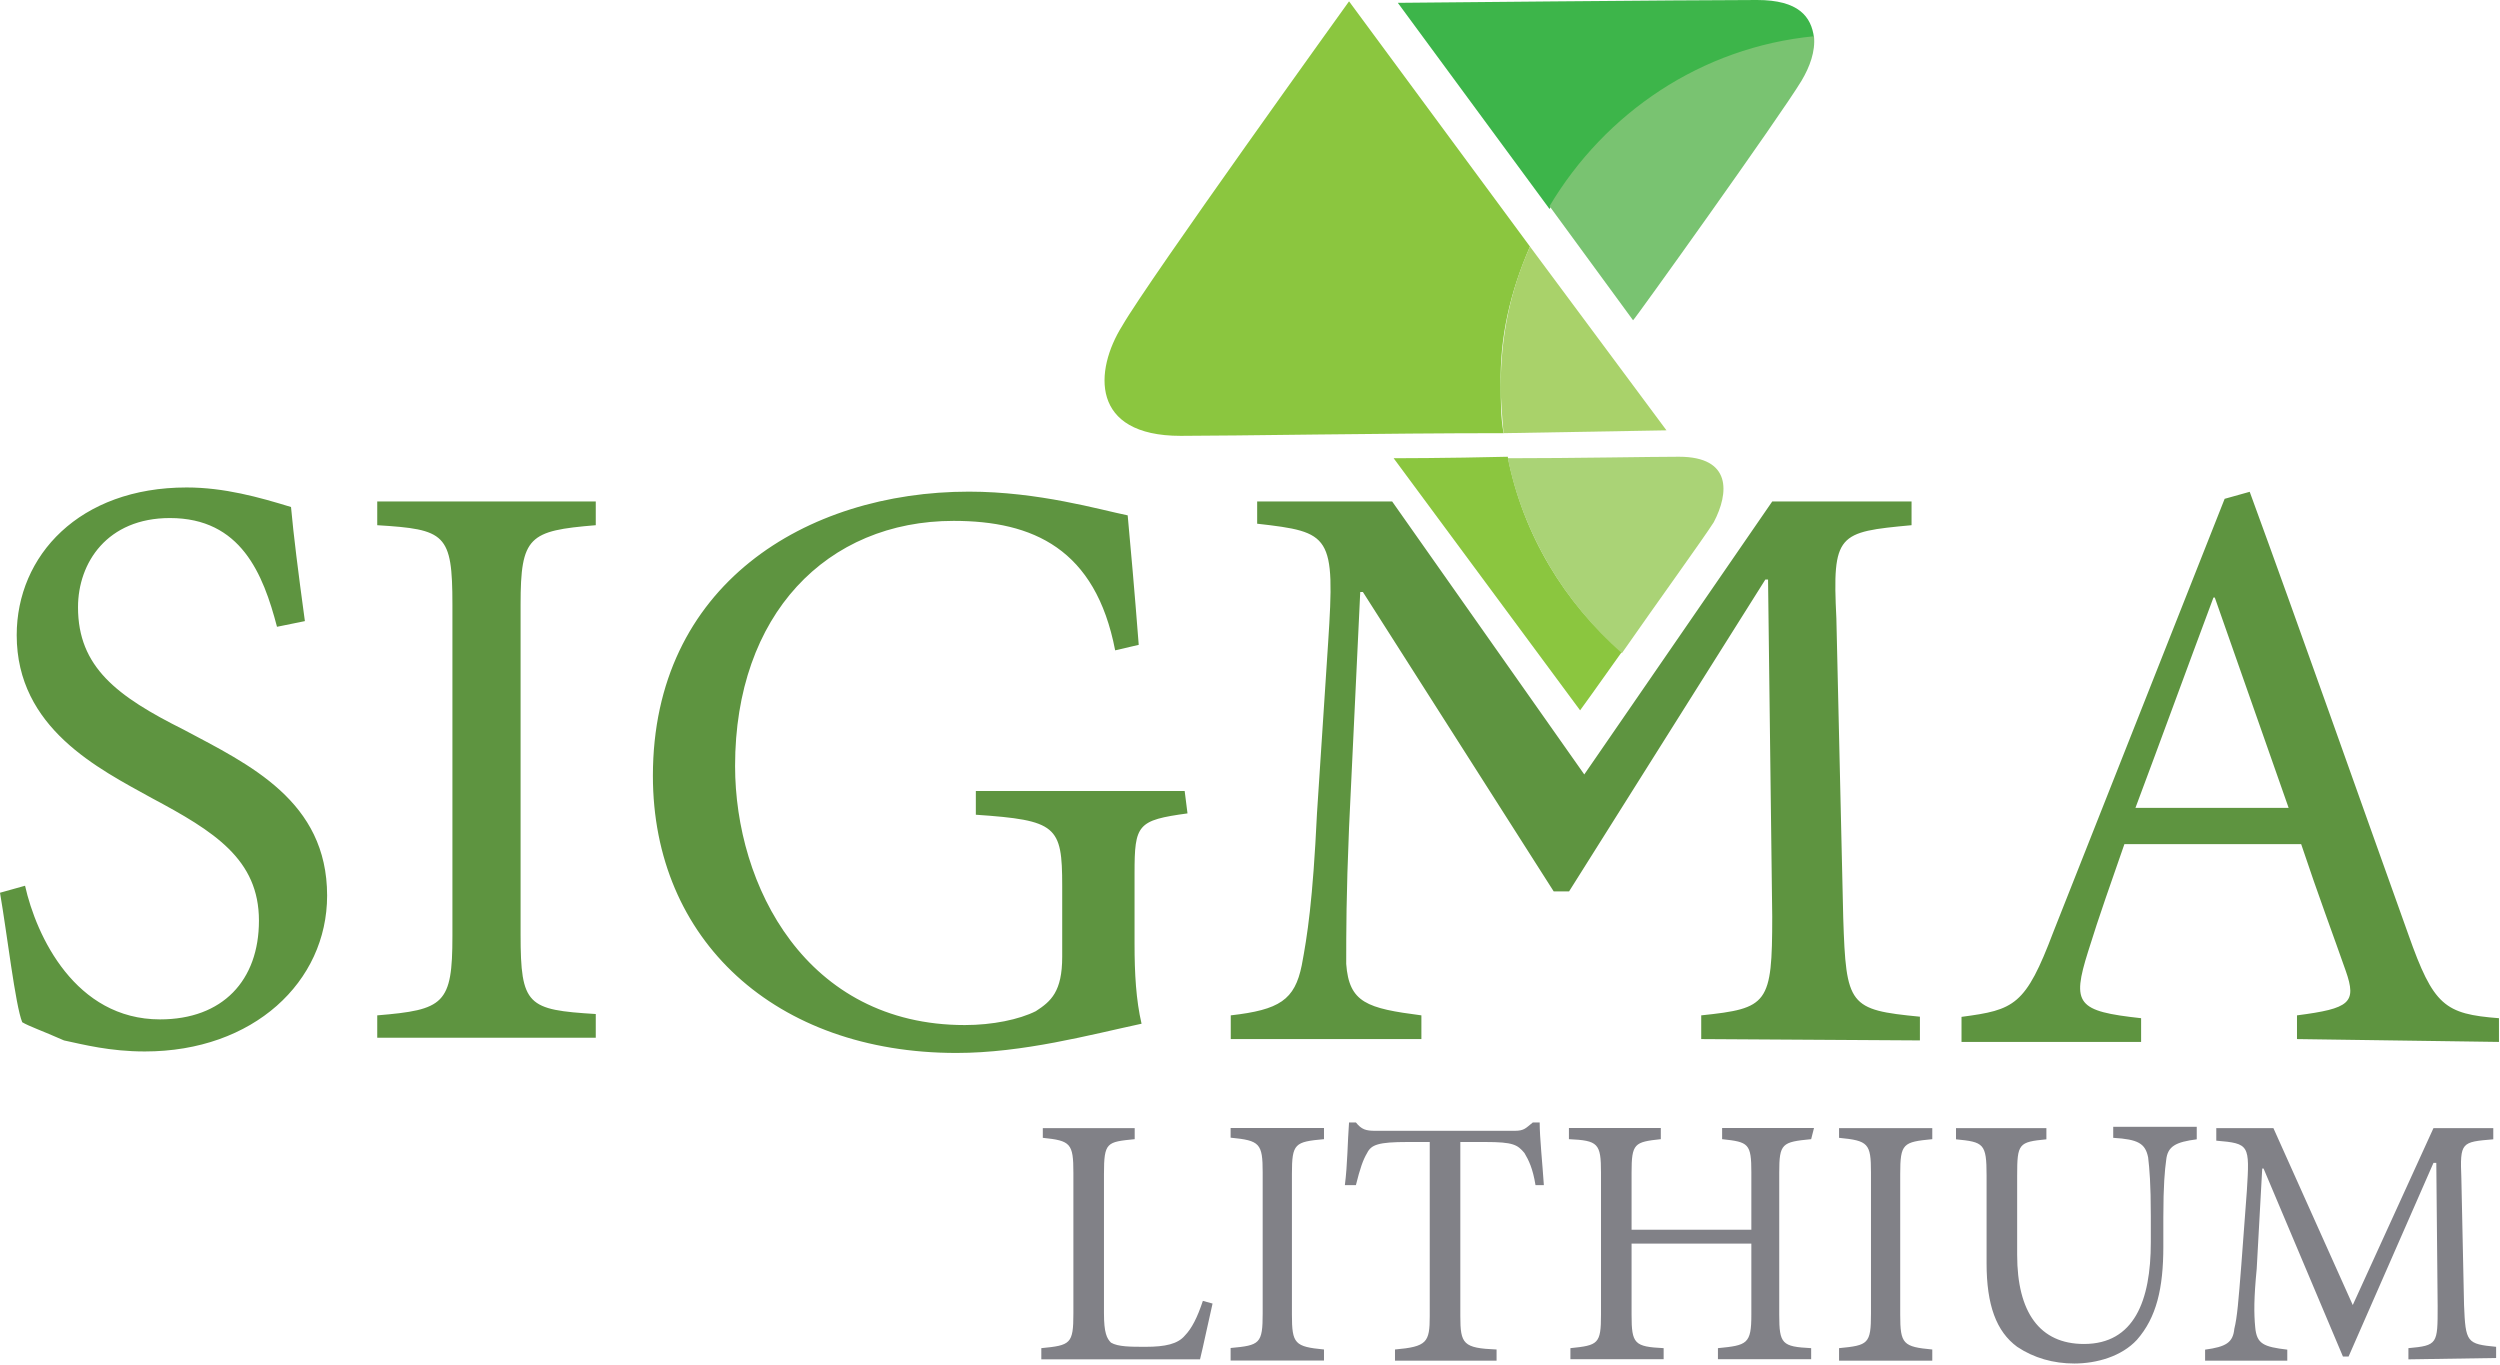
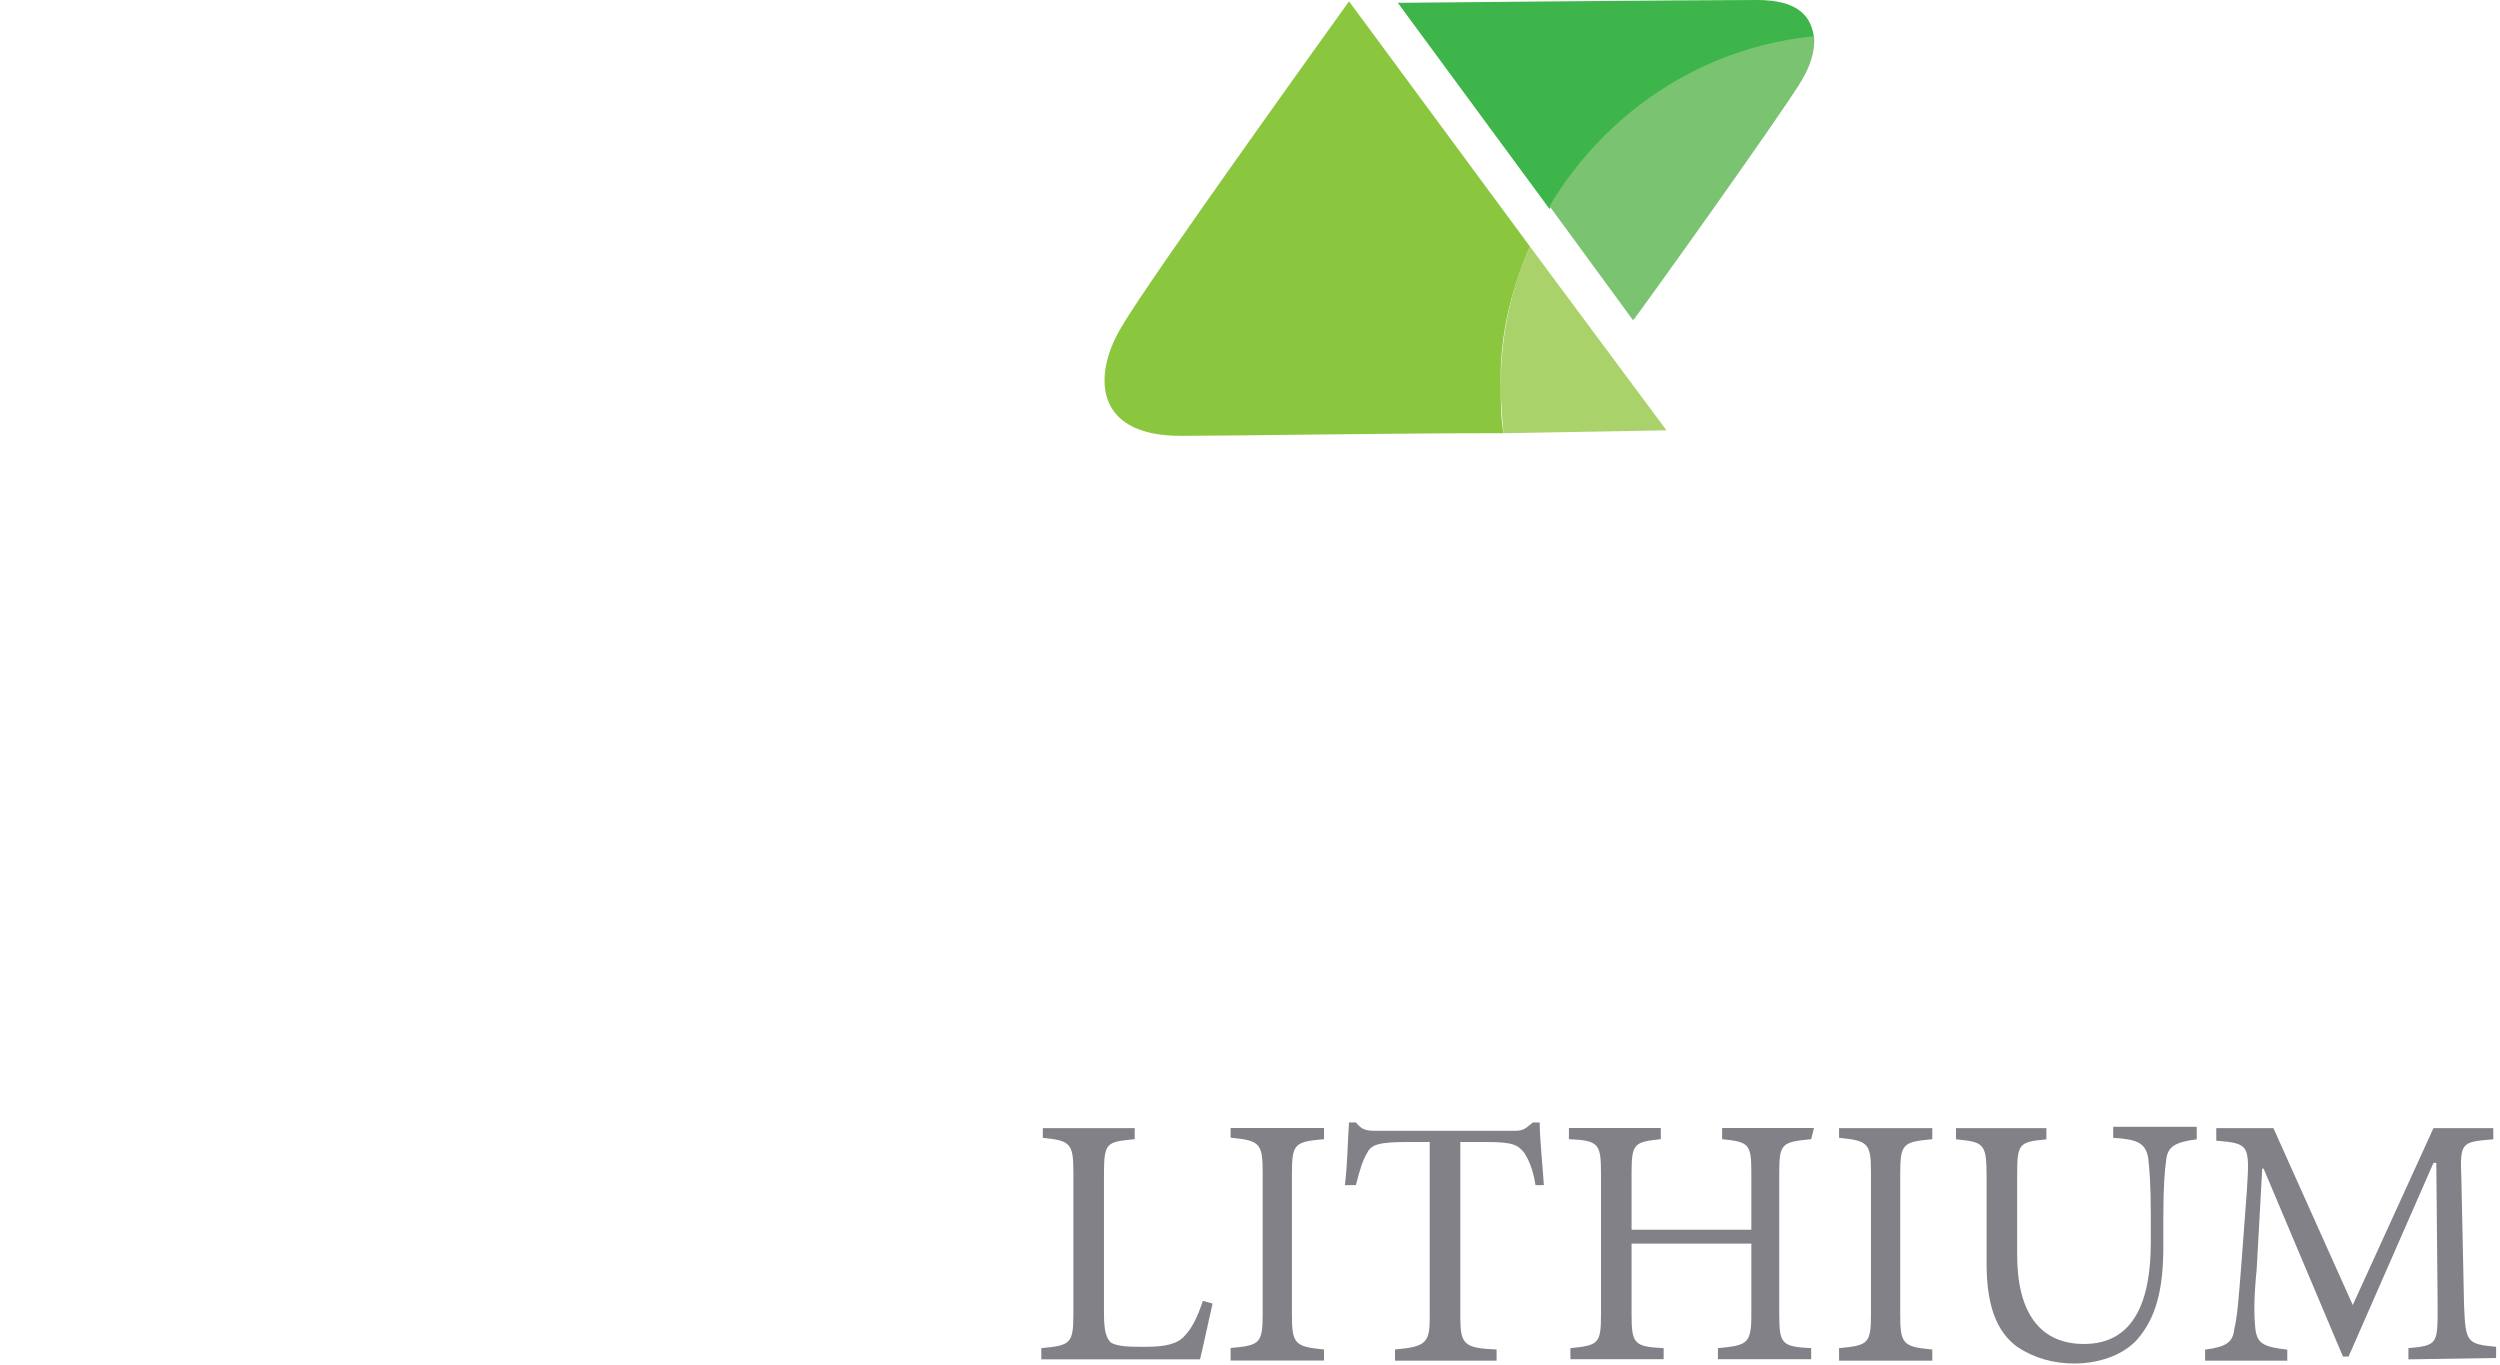
<svg xmlns="http://www.w3.org/2000/svg" version="1.2" viewBox="0 0 1676 915" width="1676" height="915">
  <title>logo (41)-svg</title>
  <style>
		.s0 { fill: #5e9440 } 
		.s1 { fill: #818187 } 
		.s2 { fill: #3db54a } 
		.s3 { fill: #79c371 } 
		.s4 { fill: #8bc63f } 
		.s5 { fill: #aad376 } 
		.s6 { fill: #a9d26a } 
	</style>
-   <path id="Layer" fill-rule="evenodd" class="s0" d="m185.7 420.2c-9.3-35.5-24.2-72.9-71.8-72.9c-42 0-61.6 29.9-61.6 59.8c0 40.1 26.1 59.7 70.9 82.1c43.9 23.4 96.1 47.7 96.1 111.2c0 57.8-49.4 104.5-122.2 104.5c-23.4 0-41.1-4.6-54.2-7.4c-14.9-6.6-23.3-9.4-28-12.2c-4.6-11.2-10.2-59.7-14.9-86.8l16.8-4.7c7.5 33.6 33.6 89.6 90.5 89.6c42 0 66.3-26.1 66.3-66.2c0-41.1-29.9-59.8-71.9-82.2c-35.4-19.6-90.5-46.7-90.5-109.2c0-53.3 42-99 113.9-99c25.2 0 48.5 6.5 70 13.1c1.8 19.6 4.6 42 9.3 76.5zm67.2 260.5c44.8-3.7 50.4-7.5 50.4-53.2v-222.2c0-47.6-4.7-50.4-50.4-53.2v-15.9h146.5v15.9c-44.8 3.7-50.4 7.4-50.4 53.2v221.3c0 47.6 4.7 50.4 50.4 53.2v15.9h-146.5zm543.2-135.4c-33.6 4.6-35.5 7.4-35.5 40.1v47.6c0 19.6 1 37.4 4.7 53.3c-34.5 7.4-79.3 19.6-124.1 19.6c-121.4 0-203.5-75.7-203.5-185.8c0-128 102.7-190.5 211.9-190.5c46.6 0 87.7 12.1 106.4 15.9c1.8 19.6 4.6 50.4 7.4 86.8l-15.8 3.7c-13.1-68.1-55.1-86.8-108.3-86.8c-84.9 0-146.5 62.6-146.5 164.3c0 80.3 47.6 173.7 154 173.7c18.6 0 36.4-3.7 47.6-9.3c10.2-6.6 17.7-13.1 17.7-36.5v-47.6c0-40.1-3.7-43.9-57.9-47.6v-15.9h140zm344.4 151.3v-15.9c44.8-4.7 47.6-7.5 47.6-66.3l-2.8-225.9h-1.8l-131.6 209.1h-10.3l-127.9-200.7h-1.8l-7.5 157.8c-1.9 45.7-1.9 70-1.9 91.5c1.9 26.1 14 29.8 50.4 34.5v15.9h-127.8v-15.9c32.6-3.7 42.9-10.3 47.6-33.6c3.7-19.6 7.4-42.9 10.2-101.8l7.5-114.8c4.7-71.9 1.9-73.8-47.6-79.4v-14.9h90.5l128.8 183l126-183h93.4v15.9c-49.5 4.6-53.2 5.6-50.4 62.5l4.6 200.8c1.9 58.8 3.8 61.6 51.4 66.2v15.9zm399.4 0v-15.9c35.5-4.6 40.2-8.4 32.7-29.8c-7.5-21.5-18.7-51.4-29.9-85h-118.5c-8.4 24.3-16.8 47.6-24.3 71.9c-11.2 35.5-7.4 40.1 35.5 44.8v15.9h-120.4v-16.8c35.5-4.7 42.9-7.5 61.6-57l114.8-290.3l16.8-4.7c34.5 94.3 71.9 200.7 106.4 296.9c16.8 47.6 24.3 53.2 60.7 56v15.9zm-55.1-296h-0.9c-17.8 47.6-35.5 96.2-52.3 141h102.7z" />
  <path id="Layer" class="s1" d="m812.9 873.9c-1.8 7.5-6.5 29.9-8.4 37.4h-106.4v-7.5c19.6-1.9 21.5-2.8 21.5-23.3v-94.3c0-19.7-1.9-21.5-20.5-23.4v-6.5h61.6v7.4c-18.7 1.9-20.6 1.9-20.6 23.4v93.4c0 13 1.9 16.8 4.7 19.6c4.7 2.8 13.1 2.8 23.3 2.8c13.1 0 21.5-1.9 26.2-7.5c4.6-4.7 8.4-12.1 12.1-23.3zm12.1 37.3v-7.5c19.6-1.8 21.5-2.8 21.5-23.3v-94.3c0-19.6-1.9-21.5-21.5-23.4v-6.5h62.6v7.5c-19.6 1.8-21.5 2.8-21.5 23.3v94.3c0 19.6 1.9 21.5 21.5 23.4v7.4h-62.6zm204.4-116.7c-1.8-11.2-4.6-16.8-7.4-21.5c-4.7-5.6-7.5-7.4-26.2-7.4h-16.8v116.7c0 18.7 1.9 21.5 24.3 22.4v7.5h-68.1v-7.5c21.4-1.9 23.3-4.7 23.3-22.4v-116.7h-14.9c-19.6 0-24.3 1.8-27.1 7.4c-2.8 4.7-4.7 10.3-7.5 21.5h-7.4c1.8-14 1.8-28.9 2.8-42h4.6c3.8 4.7 6.6 5.6 13.1 5.6h93.3c6.6 0 7.5-1.9 12.2-5.6h4.6c0 10.3 1.9 28 2.8 42zm184.8-30.8c-19.6 1.9-21.4 2.8-21.4 22.4v95.3c0 19.6 1.8 21.4 21.4 22.4v7.4h-62.5v-7.4c19.6-1.9 22.4-2.8 22.4-22.4v-47.7h-80.3v47.7c0 19.6 1.9 21.4 21.5 22.4v7.4h-62.5v-7.4c18.6-1.9 20.5-2.8 20.5-22.4v-95.3c0-19.6-1.9-21.5-21.5-22.4v-7.5h61.6v7.5c-17.7 1.9-19.6 2.8-19.6 22.4v38.3h80.3v-38.3c0-19.6-1.9-20.5-19.6-22.4v-7.5h61.6zm18.7 147.6v-7.5c19.6-1.9 21.4-2.8 21.4-23.3v-94.4c0-19.6-1.8-21.4-21.4-23.3v-6.5h62.5v7.4c-19.6 1.9-21.5 2.8-21.5 23.4v94.3c0 19.6 1.9 21.5 21.5 23.3v7.5h-62.5zm239.8-147.5c-14 1.8-19.6 4.6-20.5 14c-0.9 6.5-1.9 16.8-1.9 38.3v19.6c0 28-4.6 47.6-17.7 62.5c-10.3 11.2-27.1 15.9-42 15.9c-14 0-27.1-3.7-38.3-11.2c-14-10.3-20.5-28-20.5-56v-58.8c0-21.5-1.9-22.5-20.5-24.3v-7.5h60.6v7.5c-18.6 1.8-19.6 2.8-19.6 24.3v53.2c0 38.3 15 59.7 44.8 59.7c33.6 0 44.8-28.9 44.8-68.1v-17.8c0-21.4-0.9-31.7-1.8-39.2c-1.9-9.3-6.6-12.1-23.4-13.1v-7.4h56zm141.9 147.5v-7.5c19.6-1.8 19.6-2.8 19.6-28l-0.9-96.2h-1.9l-56.9 129.8h-3.8l-53.2-126h-0.9l-3.7 67.2c-1.9 19.6-1.9 29.9-1 39.2c1 11.2 5.6 13.1 21.5 15v7.4h-55.1v-7.4c14-1.9 18.7-4.7 19.6-14c1.9-7.5 2.8-18.7 4.7-43l3.7-49.5c1.9-30.8 1.9-31.7-20.5-33.6v-8.4h38.3l53.2 118.6l54.1-118.6h40.1v7.5c-21.4 1.8-22.4 1.8-21.4 26.1l1.8 85c1 25.2 1.9 26.1 21.5 28v7.5z" />
  <path id="Layer" class="s2" d="m1038.8 140.1l-101.7-138.2c0 0 196-1.9 240.8-1.9c28 0 36.4 11.2 38.2 25.2c-75.6 8.4-140 51.4-177.3 114.9z" />
  <path id="Layer" class="s3" d="m1094.8 214.7l-56-76.5c37.3-62.6 101.7-106.5 177.3-113.9c1 10.2-2.8 20.5-8.4 29.9c-14 23.3-112.9 161.5-112.9 160.5z" />
-   <path id="Layer" class="s4" d="m1087.3 437c-15.8 22.4-28 39.2-28 39.2l-125-169c0 0 35.4 0 76.5-1c10.3 52.3 38.3 98.1 76.5 130.8z" />
-   <path id="Layer" class="s5" d="m1148.9 350.1c-6.5 10.3-38.2 54.2-61.6 87.8c-38.2-33.6-66.2-79.4-76.5-130.7c44.8 0 96.1-1 114.8-1c35.5 0 33.6 24.3 23.3 43.9z" />
  <path id="Layer" class="s4" d="m1006.1 258.6c0 11.2 0 21.5 1.9 31.8c-80.3 0-181.1 1.8-216.5 1.8c-60.7 0-57.9-43.8-39.2-73.7c17.7-30.8 152.1-217.6 152.1-217.6l121.3 164.4c-13 29.8-20.5 60.6-19.6 93.3z" />
  <path id="Layer" class="s6" d="m1117.2 288.5c0 0-49.5 0.9-109.2 1.9c-0.9-10.3-1.9-21.5-1.9-31.8c0-33.6 6.6-64.4 19.6-93.3z" />
</svg>